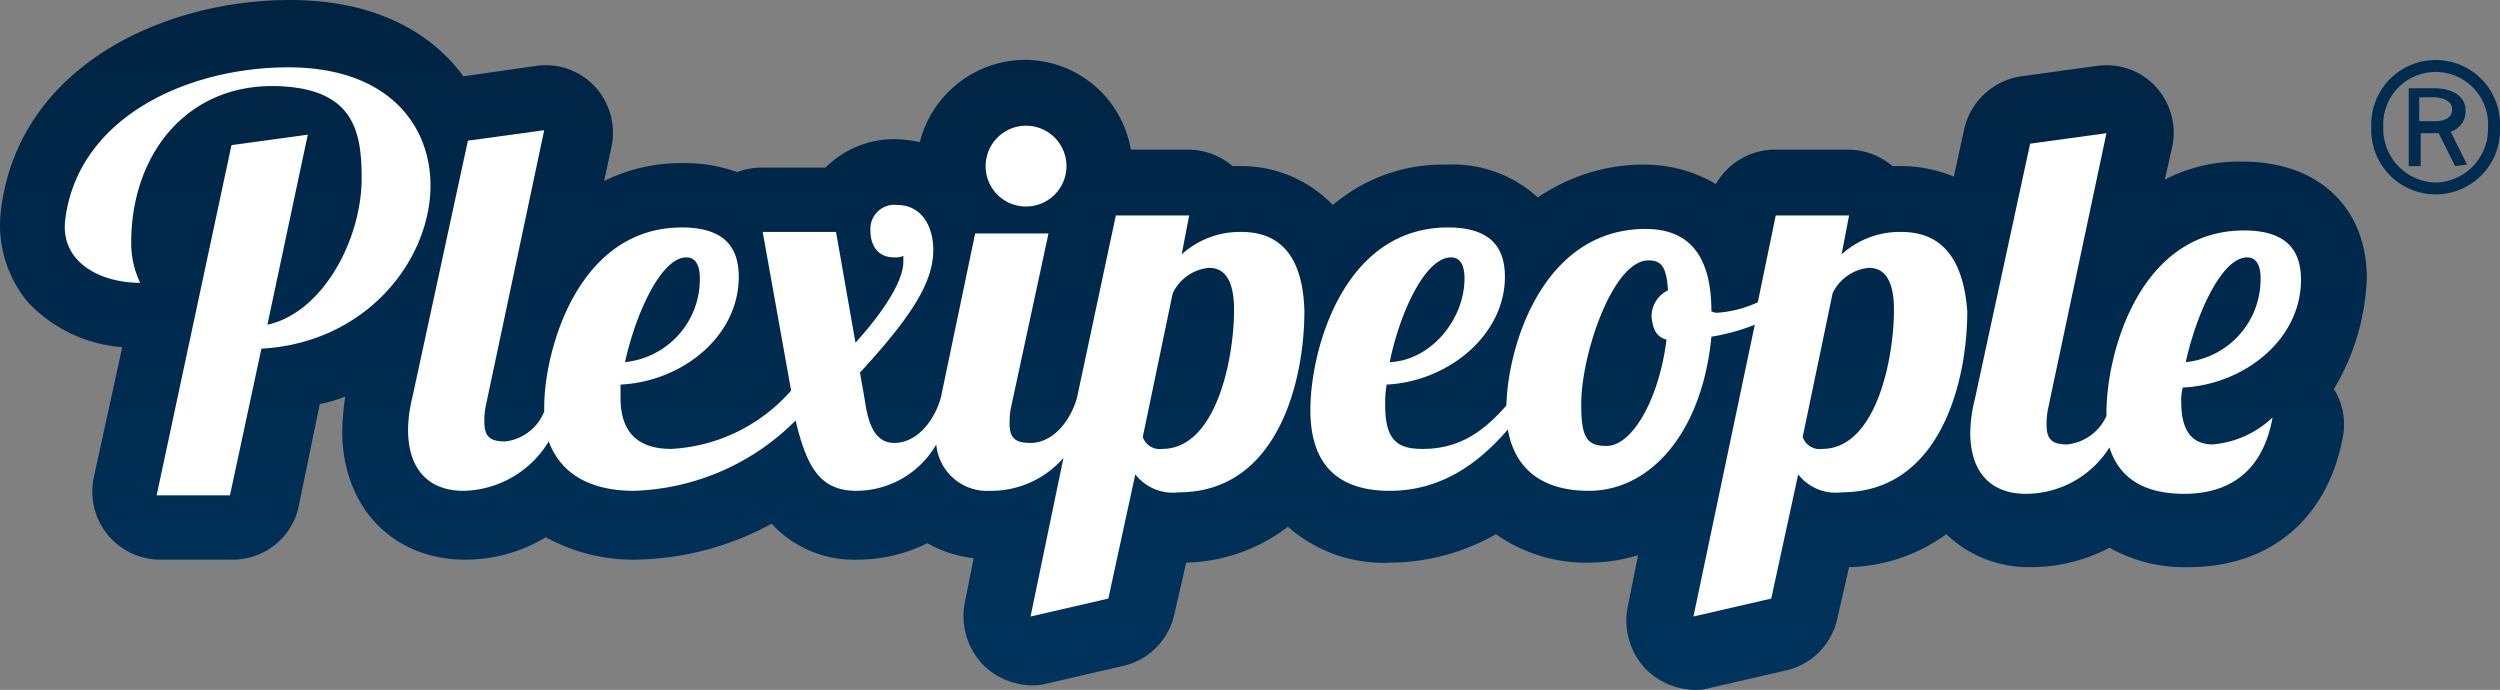
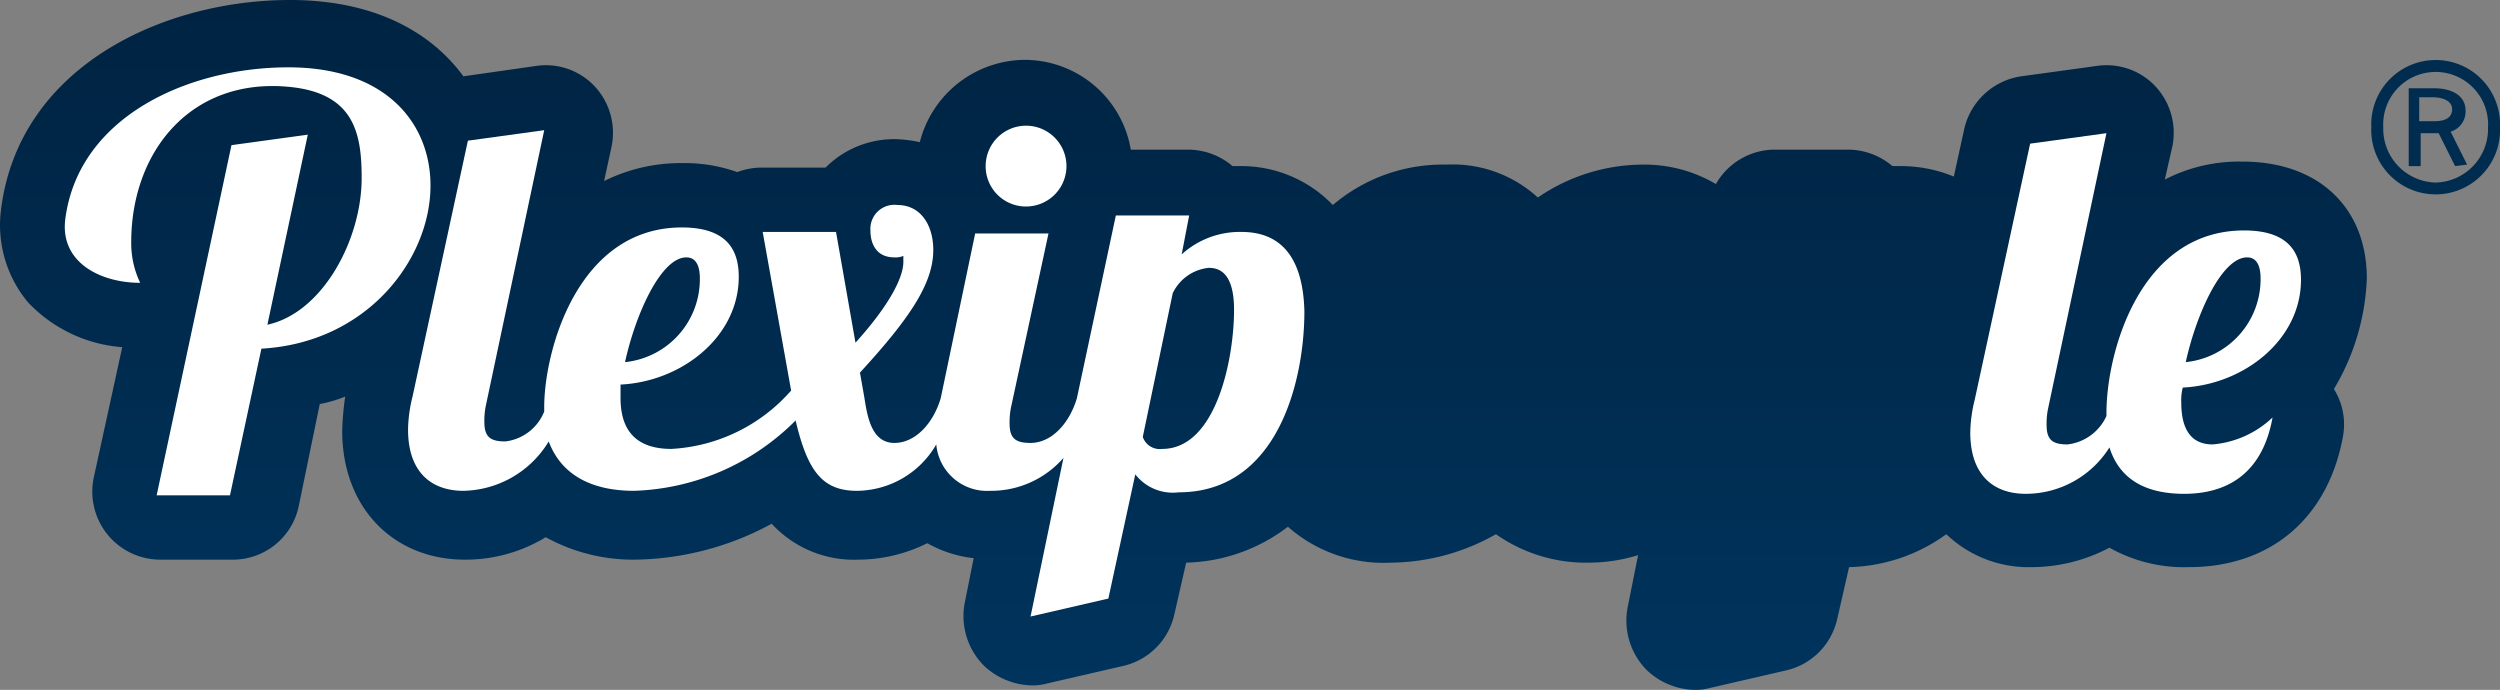
<svg xmlns="http://www.w3.org/2000/svg" id="Ebene_1" data-name="Ebene 1" width="58.938mm" height="16.263mm" viewBox="0 0 167.069 46.1">
  <rect x="0" y="0" width="167.069" height="46.1" fill="#808080" stroke="none" />
  <defs>
    <style>
      .cls-1 {
        fill: url(#Unbenannter_Verlauf);
      }

      .cls-2 {
        fill: #002C50;
      }

      .cls-3 {
        fill: #fff;
      }
    </style>
    <linearGradient id="Unbenannter_Verlauf" data-name="Unbenannter Verlauf" x1="79.084" y1="-0.094" x2="79.084" y2="45.751" gradientTransform="matrix(1, 0, 0, -1, 0, 45.69)" gradientUnits="userSpaceOnUse">
      <stop offset="0" stop-color="#00345D" />
      <stop offset="0.43" stop-color="#002C50" />
      <stop offset="0.998" stop-color="#002342" />
    </linearGradient>
  </defs>
  <title>PP Logo R-01-final</title>
  <g id="v19">
    <g>
      <path class="cls-1" d="M158.169,18.6c0-4.7-3.2-7.8-8.3-7.8a10.791,10.791,0,0,0-5.2,1.2l.5-2.2a4.553,4.553,0,0,0-1.1-4,4.467,4.467,0,0,0-3.9-1.4l-5.1.7a4.594,4.594,0,0,0-3.8,3.5l-.7,3.2a9.223,9.223,0,0,0-3.6-.7h-.5a4.617,4.617,0,0,0-3-1.1h-4.9a4.54,4.54,0,0,0-3.9,2.3,9.376,9.376,0,0,0-4.8-1.3,12.468,12.468,0,0,0-7.1,2.2,8.41,8.41,0,0,0-6.1-2.2,11.356,11.356,0,0,0-7.6,2.7,8.472,8.472,0,0,0-6.2-2.6h-.5a4.617,4.617,0,0,0-3-1.1h-3.8a7.203,7.203,0,0,0-7.1-6,7.29,7.29,0,0,0-7,5.5,8.752,8.752,0,0,0-1.6-.2,6.484,6.484,0,0,0-4.7,1.9h-4.2a4.671,4.671,0,0,0-1.7.3,10.46,10.46,0,0,0-3.6-.6,11.486,11.486,0,0,0-5.3,1.2l.5-2.3a4.553,4.553,0,0,0-1.1-4,4.467,4.467,0,0,0-3.9-1.4l-4.9.7c-2.2-3-6-5.1-11.6-5.1-8.4,0-18.1,4.4-19.3,14a8.056,8.056,0,0,0,1.8,6.2,9.654,9.654,0,0,0,6.3,3l-1.9,8.7a4.546,4.546,0,0,0,4.4,5.5h4.9a4.494,4.494,0,0,0,4.4-3.6l1.4-6.8a8.447,8.447,0,0,0,1.7-.5,19.525,19.525,0,0,0-.2,2.3c0,5.1,3.4,8.6,8.2,8.6a10.275,10.275,0,0,0,5.4-1.5,12.095,12.095,0,0,0,6,1.5,19.621,19.621,0,0,0,9.1-2.4,7.47,7.47,0,0,0,5.8,2.4,10.396,10.396,0,0,0,4.6-1.1,8.081,8.081,0,0,0,3.1,1l-.6,3a4.699,4.699,0,0,0,1.3,4.2,4.771,4.771,0,0,0,3.1,1.3,3.402,3.402,0,0,0,1-.1l5.2-1.2a4.537,4.537,0,0,0,3.4-3.4l.8-3.5a11.629,11.629,0,0,0,6.8-2.4,9.66,9.66,0,0,0,6.9,2.4,14.412,14.412,0,0,0,7-1.9,10.476,10.476,0,0,0,6.3,1.9,11.27,11.27,0,0,0,3.2-.5l-.7,3.5a4.699,4.699,0,0,0,1.3,4.2,4.771,4.771,0,0,0,3.1,1.3,3.402,3.402,0,0,0,1-.1l5.2-1.2a4.537,4.537,0,0,0,3.4-3.4l.8-3.5a11.51,11.51,0,0,0,6.5-2.2,7.927,7.927,0,0,0,5.7,2.2,11.162,11.162,0,0,0,5.2-1.3,10.168,10.168,0,0,0,5.3,1.3c5.5,0,9.3-3.3,10.3-8.7a4.446,4.446,0,0,0-.6-3.2A15.485,15.485,0,0,0,158.169,18.6Z" />
      <path class="cls-2" d="M158.469,8.5a4.304,4.304,0,1,1,8.6,0,4.304,4.304,0,1,1-8.6,0Zm4.3,3.7a3.59,3.59,0,0,0,3.5-3.7,3.505,3.505,0,1,0-7,0A3.59,3.59,0,0,0,162.769,12.2Zm-1.8-6.3h1.7c1.2,0,2.1.5,2.1,1.5a1.412,1.412,0,0,1-1,1.4l1.1,2.2-.8.1-1.1-2.2h-1.2v2.2h-.8Zm.8,2.2h.9c.5,0,1.2-.1,1.2-.8,0-.6-.7-.8-1.3-.8h-.9V8.1Z" />
      <g>
        <path class="cls-3" d="M28.769,12.4c0-4.1-2.9-7.9-9.5-7.9-6.7,0-14,3.3-14.9,10.1-.4,2.9,2.3,4.3,5,4.3a6.122,6.122,0,0,1-.6-2.7c0-6.1,4-11,10.5-10.4,4.4.4,4.9,3.1,4.9,6.1,0,4.1-2.6,9-6.3,9.8l2.7-12.7-5.1.7-5,23.4h4.9l2.1-9.8C24.569,22.9,28.769,17.3,28.769,12.4Z" />
        <path class="cls-3" d="M68.569,13.8a2.7,2.7,0,1,0-2.7-2.7A2.689,2.689,0,0,0,68.569,13.8Z" />
        <path class="cls-3" d="M82.969,15.5a5.774,5.774,0,0,0-4,1.5l.5-2.6h-4.9l-2.6,12.2h0c-.5,1.7-1.7,3-3.1,3-1,0-1.4-.3-1.4-1.3a4.907,4.907,0,0,1,.1-1.1l2.5-11.6h-4.9l-2.3,11h0c-.5,1.7-1.7,3-3.1,3-1.5,0-1.8-1.7-2-3l-.3-1.7c3.4-3.7,4.9-6,4.9-8.2,0-1.6-.8-3-2.4-3a1.602,1.602,0,0,0-1.8,1.7c0,.9.4,1.8,1.6,1.8a1.268,1.268,0,0,0,.6-.1v.4c0,1.2-1.2,3.2-3.2,5.4l-1.3-7.4h-4.9l1.9,10.6a11.456,11.456,0,0,1-8,3.9c-1.9,0-3.4-.8-3.4-3.4v-.9c4.1-.2,7.9-3.2,7.9-7.2,0-1.7-.7-3.3-3.8-3.3-7,0-9.2,8.3-9.2,12v.3a3.202,3.202,0,0,1-2.6,2c-1,0-1.4-.3-1.4-1.3a4.907,4.907,0,0,1,.1-1.1l3.9-18.4-5.1.7-3.7,17.1a9.579,9.579,0,0,0-.3,2.2c0,2.9,1.6,4.1,3.7,4.1a6.807,6.807,0,0,0,5.7-3.3c.9,2.4,3.1,3.3,5.7,3.3a15.945,15.945,0,0,0,10.8-4.7c.8,3.4,1.8,4.7,4.1,4.7a6.183,6.183,0,0,0,5.3-3.1,3.406,3.406,0,0,0,3.6,3.1,6.408,6.408,0,0,0,4.9-2.2l-2.2,10.6,5.2-1.2,1.8-8.3a3.172,3.172,0,0,0,2.9,1.2c6.6,0,8.4-7.4,8.4-12.1C87.069,16.8,85.269,15.5,82.969,15.5Zm-37.1,1.7c.6,0,.9.5.9,1.4a5.568,5.568,0,0,1-5,5.6C42.469,21,44.169,17.2,45.869,17.2Zm31.8,12.8a1.2,1.2,0,0,1-1.3-.8l2-9.6a3,3,0,0,1,2.4-1.7c.6,0,1.7.2,1.7,2.8C82.469,24,81.269,30,77.669,30Z" />
-         <path class="cls-3" d="M127.069,15.5a5.774,5.774,0,0,0-4,1.5l.5-2.6h-4.9l-1.2,5.8a7.711,7.711,0,0,1-2.7.7.756.756,0,0,1-.4-.1c0-3.6-1.4-5.5-4.4-5.5-6.8,0-9.2,7.7-9.3,11.8-1.5,1.7-3.1,2.9-5.6,2.9-1.6,0-2.5-.5-2.5-2.9a7.084,7.084,0,0,1,.1-1.4c4.1-.2,7.9-3.3,7.9-7.2,0-1.7-.7-3.3-3.8-3.3-7,0-9.2,8.2-9.2,12.2,0,3.9,2.1,5.4,5.3,5.4,3.5,0,6-1.9,7.9-4.1.5,2.9,2.6,4.1,5.4,4.1,4.2,0,7.6-4,8.2-10.3a13.789,13.789,0,0,0,2.9-.8l-4.1,19.5,5.2-1.2,1.8-8.3a3.172,3.172,0,0,0,2.9,1.2c6.6,0,8.4-7.4,8.4-12.1C131.169,16.8,129.369,15.5,127.069,15.5Zm-30.1,1.7c.6,0,.9.5.9,1.4,0,2.8-2.3,5.5-5,5.6C93.569,20.8,95.269,17.2,96.969,17.2Zm14.4,5.5c-.5,4-2.3,7.1-4,7.1-1.3,0-1.7-.5-1.7-2.8,0-3.3,2.1-9.6,4.5-9.6.9,0,1.2.5,1.3,2a1.945,1.945,0,0,0-1.1,1.8C110.469,22,110.669,22.5,111.369,22.7Zm10.4,7.3a1.2,1.2,0,0,1-1.3-.8l2-9.6a3,3,0,0,1,2.4-1.7c.6,0,1.7.2,1.7,2.8C126.569,24,125.369,30,121.769,30Z" />
        <path class="cls-3" d="M145.769,26.9a3.402,3.402,0,0,1,.1-1c4.1-.2,7.9-3.2,7.9-7.2,0-1.7-.7-3.3-3.8-3.3-7,0-9.2,8.2-9.2,12.2v.2a3.27,3.27,0,0,1-2.6,1.9c-1,0-1.4-.3-1.4-1.3a4.907,4.907,0,0,1,.1-1.1l3.9-18.4-5.1.7-3.7,17.1a9.579,9.579,0,0,0-.3,2.2c0,2.9,1.6,4.1,3.7,4.1a6.602,6.602,0,0,0,5.6-3.1c.7,2.2,2.5,3.1,5,3.1,2.7,0,5.2-1.2,5.9-5.1a6.629,6.629,0,0,1-4,1.8C146.669,29.7,145.769,29,145.769,26.9Zm4.4-9.7c.6,0,.9.5.9,1.4a5.568,5.568,0,0,1-5,5.6C146.769,21,148.469,17.2,150.169,17.2Z" />
      </g>
    </g>
  </g>
</svg>